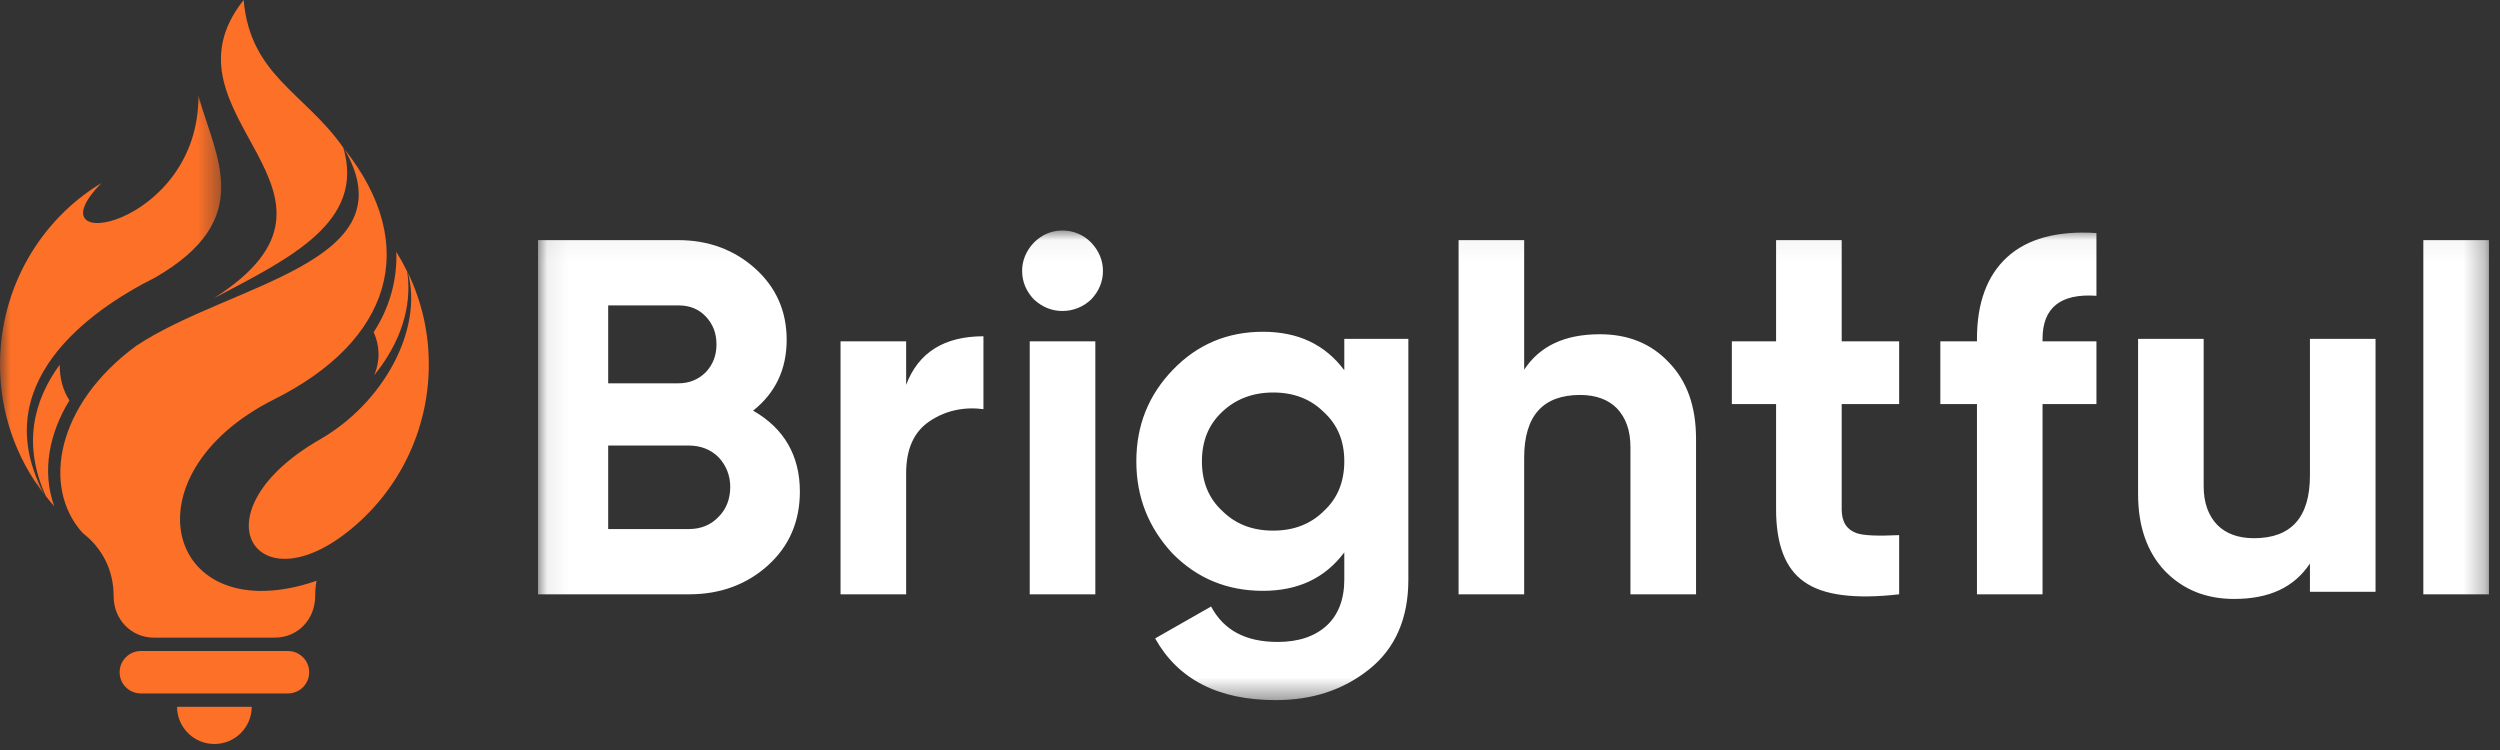
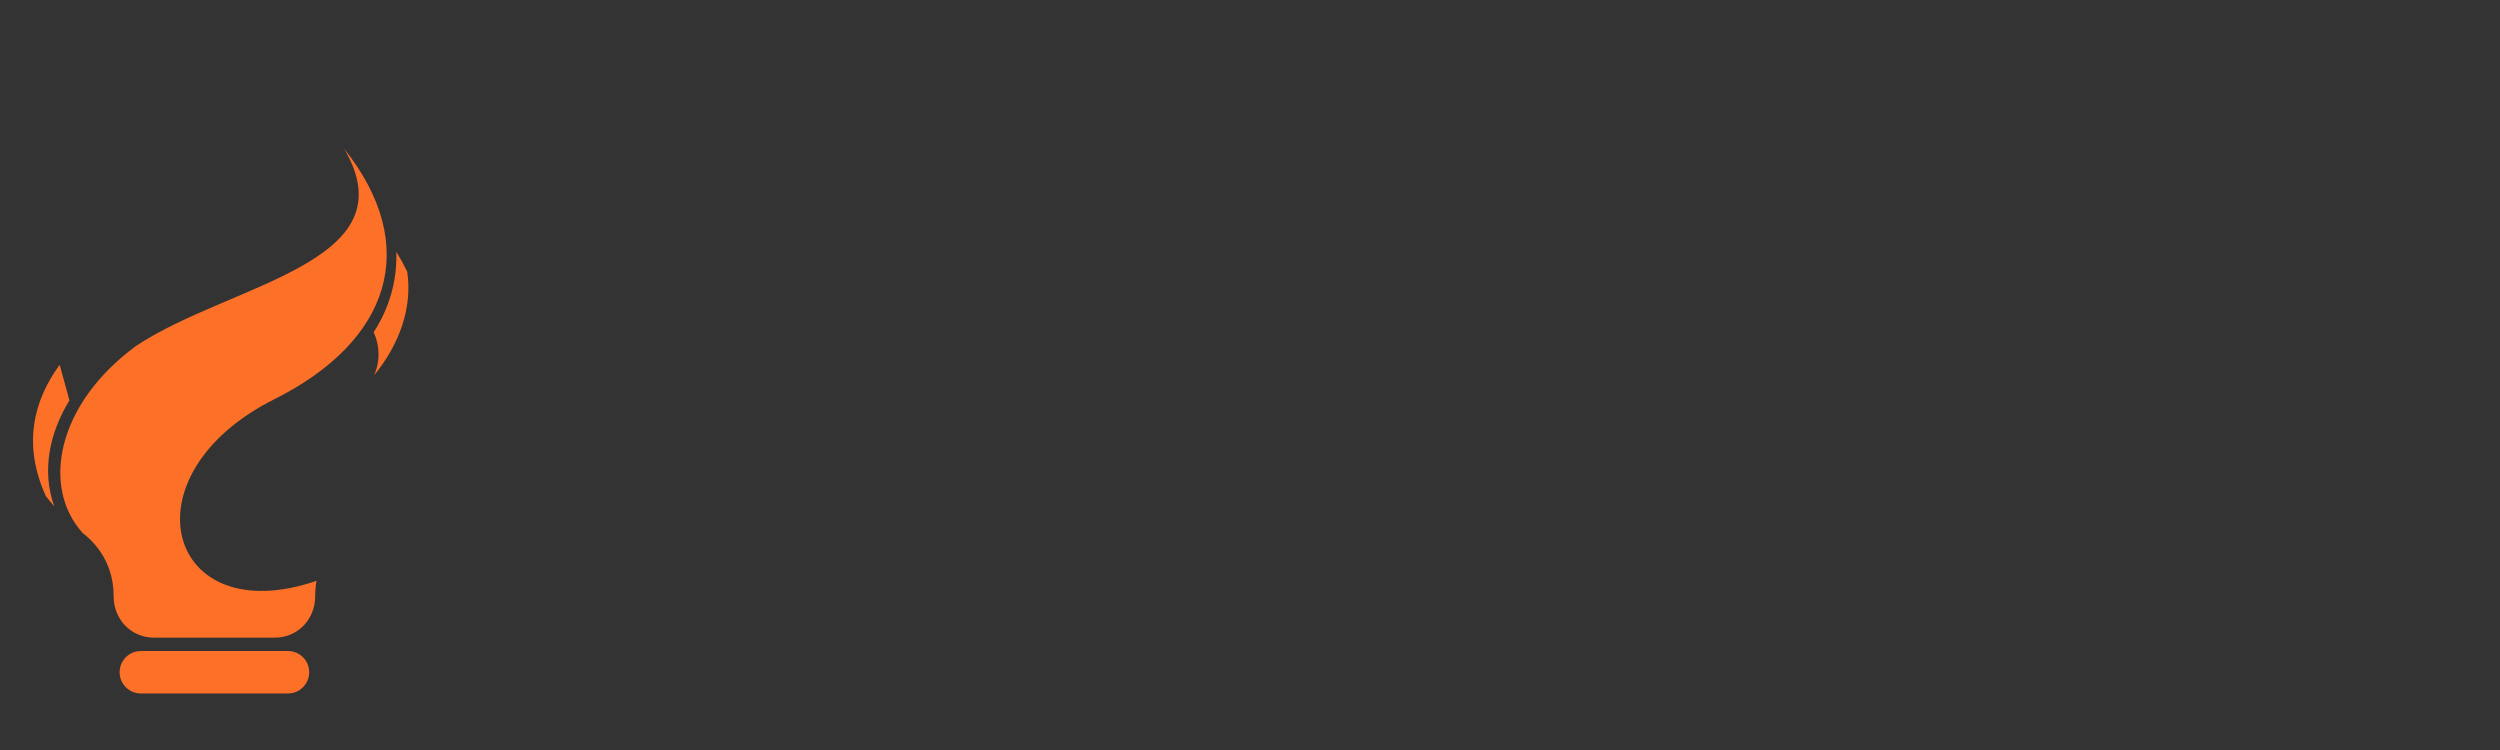
<svg xmlns="http://www.w3.org/2000/svg" xmlns:xlink="http://www.w3.org/1999/xlink" width="120px" height="36px" viewBox="0 0 120 36" version="1.1">
  <rect x="0" y="0" width="120" height="36" fill="#333333" stroke="none" />
  <title>logo-white</title>
  <defs>
-     <polygon id="path-1" points="0 0.064 10.618 0.064 10.618 19.232 0 19.232" />
    <polygon id="path-3" points="0.073 0.044 93.717 0.044 93.717 22.585 0.073 22.585" />
  </defs>
  <g id="Blog" stroke="none" stroke-width="1" fill="none" fill-rule="evenodd">
    <g id="Artboard-Copy-4" transform="translate(-439, -13)">
      <g id="logo-white" transform="translate(439, 13)">
-         <path d="M10.291,35.711 C11.278,35.713 12.081,34.915 12.083,33.928 L8.499,33.928 C8.502,34.915 9.304,35.713 10.291,35.711 L10.291,35.711" id="Fill-1" fill="#FC7028" fill-rule="nonzero" />
        <path d="M13.822,31.249 L6.76,31.249 C6.197,31.249 5.742,31.705 5.742,32.268 C5.742,32.83 6.197,33.286 6.76,33.286 L13.822,33.286 C14.385,33.286 14.841,32.83 14.841,32.268 C14.841,31.705 14.385,31.249 13.823,31.249 L13.822,31.249" id="Fill-3" fill="#FC7028" fill-rule="nonzero" />
-         <path d="M11.695,1.32743363e-05 C7.275,5.57 18.265,9.221 10.264,14.316 C13.95,12.381 17.531,10.651 16.478,7.086 C14.617,4.436 12.013,3.626 11.695,1.32743363e-05" id="Fill-5" fill="#FC7028" fill-rule="nonzero" />
        <path d="M6.527,16.607 C2.729,19.397 1.972,23.367 3.963,25.579 C4.936,26.334 5.454,27.392 5.454,28.62 C5.454,29.715 6.275,30.607 7.393,30.607 L13.189,30.607 C14.307,30.607 15.128,29.715 15.128,28.62 C15.128,28.371 15.15,28.124 15.194,27.879 C8.014,30.343 5.87,22.815 13.172,19.161 C18.728,16.38 20.245,11.826 16.517,7.137 C19.748,12.628 11.027,13.607 6.527,16.607" id="Fill-7" fill="#FC7028" fill-rule="nonzero" />
        <path d="M19.024,12.088 C19.067,13.476 18.69,14.782 17.934,15.949 C18.241,16.602 18.249,17.356 17.956,18.016 C19.189,16.51 19.799,14.758 19.548,13.043 C19.39,12.716 19.215,12.397 19.024,12.088" id="Fill-9" fill="#FC7028" fill-rule="nonzero" />
-         <path d="M15.351,21.096 C9.402,24.514 12.156,29.08 16.657,25.55 C19.135,23.615 20.583,20.647 20.582,17.504 C20.587,15.977 20.246,14.47 19.582,13.096 C20.306,15.797 18.437,19.323 15.351,21.096" id="Fill-11" fill="#FC7028" fill-rule="nonzero" />
-         <path d="M2.865,17.508 C1.623,19.206 1.065,21.326 2.203,23.816 C2.332,23.983 2.466,24.145 2.605,24.304 C1.981,22.573 2.396,20.75 3.333,19.218 C3.015,18.729 2.866,18.155 2.865,17.508" id="Fill-13" fill="#FC7028" fill-rule="nonzero" />
+         <path d="M2.865,17.508 C1.623,19.206 1.065,21.326 2.203,23.816 C2.332,23.983 2.466,24.145 2.605,24.304 C1.981,22.573 2.396,20.75 3.333,19.218 " id="Fill-13" fill="#FC7028" fill-rule="nonzero" />
        <g id="Fill-15-Clipped" transform="translate(0, 4.516)">
          <mask id="mask-2" fill="white">
            <use xlink:href="#path-1" />
          </mask>
          <g id="path-1" />
          <path d="M4.873,4.268 C1.929,6.041 -4.34710799e-05,9.308 -4.34710799e-05,12.987 C-0.003,15.248 0.748,17.446 2.134,19.232 C-0.701,13.954 4.238,10.413 7.437,8.811 C12.334,5.997 10.327,3.006 9.521,0.064 C9.592,6.387 1.328,7.864 4.873,4.268" id="Fill-15" fill="#FC7028" fill-rule="nonzero" mask="url(#mask-2)" />
        </g>
        <g id="Fill-18-Clipped-Copy" transform="translate(25.752, 11.021)">
          <mask id="mask-4" fill="white">
            <use xlink:href="#path-3" />
          </mask>
          <g id="path-3" />
-           <path d="M11.105,16.122 C10.079,17.045 8.81,17.506 7.322,17.506 L0.073,17.506 L0.073,0.505 L6.809,0.505 C8.249,0.505 9.494,0.967 10.494,1.865 C11.495,2.764 12.008,3.906 12.008,5.29 C12.008,6.699 11.471,7.84 10.397,8.69 C11.886,9.54 12.642,10.851 12.642,12.576 C12.642,14.009 12.13,15.199 11.104,16.122 L11.105,16.122 Z M3.441,3.638 L3.441,7.378 L6.809,7.378 C7.322,7.378 7.761,7.208 8.127,6.844 C8.469,6.48 8.639,6.043 8.639,5.509 C8.639,4.974 8.469,4.537 8.127,4.173 C7.785,3.808 7.346,3.638 6.809,3.638 L3.441,3.638 Z M7.322,14.373 C7.883,14.373 8.371,14.179 8.737,13.79 C9.103,13.426 9.299,12.94 9.299,12.357 C9.306,11.825 9.105,11.31 8.737,10.924 C8.371,10.56 7.883,10.366 7.322,10.366 L3.441,10.366 L3.441,14.373 L7.322,14.373 Z M17.743,7.451 C18.329,5.897 19.574,5.12 21.453,5.12 L21.453,8.617 C20.501,8.496 19.622,8.69 18.866,9.2 C18.109,9.71 17.743,10.536 17.743,11.702 L17.743,17.506 L14.594,17.506 L14.594,5.363 L17.743,5.363 L17.743,7.451 Z M23.309,1.987 C23.309,1.477 23.505,1.015 23.871,0.627 C24.261,0.238 24.725,0.044 25.238,0.044 C25.762,0.039 26.265,0.249 26.629,0.627 C26.995,1.015 27.19,1.477 27.19,1.987 C27.19,2.497 26.995,2.958 26.629,3.347 C26.256,3.708 25.757,3.909 25.238,3.906 C24.725,3.906 24.261,3.711 23.871,3.347 C23.505,2.959 23.31,2.497 23.31,1.987 L23.309,1.987 Z M23.675,17.506 L26.824,17.506 L26.824,5.363 L23.675,5.363 L23.675,17.506 Z M38.774,5.244 L41.849,5.244 L41.849,16.805 C41.849,18.675 41.215,20.108 39.97,21.104 C38.726,22.099 37.236,22.585 35.479,22.585 C32.721,22.585 30.793,21.589 29.695,19.622 L32.38,18.092 C32.99,19.233 34.039,19.792 35.577,19.792 C36.578,19.792 37.359,19.525 37.92,19.015 C38.481,18.505 38.774,17.752 38.774,16.805 L38.774,15.493 C37.847,16.732 36.553,17.339 34.869,17.339 C33.136,17.339 31.696,16.732 30.524,15.542 C29.377,14.303 28.792,12.846 28.792,11.121 C28.792,9.397 29.377,7.94 30.549,6.726 C31.721,5.511 33.16,4.904 34.869,4.904 C36.553,4.904 37.847,5.511 38.774,6.75 L38.774,5.244 Z M35.357,7.819 C34.381,7.819 33.551,8.134 32.892,8.766 C32.257,9.373 31.94,10.15 31.94,11.122 C31.94,12.093 32.257,12.895 32.916,13.502 C33.551,14.133 34.356,14.449 35.357,14.449 C36.358,14.449 37.163,14.133 37.798,13.502 C38.457,12.895 38.774,12.093 38.774,11.122 C38.774,10.15 38.457,9.373 37.798,8.766 C37.163,8.134 36.358,7.819 35.357,7.819 L35.357,7.819 Z M55.658,10.05 L55.658,17.506 L52.509,17.506 L52.509,10.439 C52.509,9.637 52.29,9.03 51.85,8.569 C51.435,8.156 50.849,7.937 50.093,7.937 C48.311,7.937 47.408,8.933 47.408,10.949 L47.408,17.506 L44.26,17.506 L44.26,0.505 L47.408,0.505 L47.408,6.723 C48.165,5.581 49.36,5.023 51.044,5.023 C52.387,5.023 53.486,5.46 54.339,6.359 C55.218,7.257 55.658,8.472 55.658,10.05 L55.658,10.05 Z M65.407,8.374 L62.649,8.374 L62.649,13.426 C62.649,14.033 62.893,14.398 63.356,14.568 C63.698,14.689 64.381,14.713 65.407,14.665 L65.407,17.506 C63.283,17.749 61.745,17.555 60.842,16.899 C59.939,16.268 59.5,15.102 59.5,13.426 L59.5,8.374 L57.377,8.374 L57.377,5.363 L59.5,5.363 L59.5,0.505 L62.649,0.505 L62.649,5.363 L65.407,5.363 L65.407,8.374 Z M74.877,3.177 C73.144,3.055 72.29,3.76 72.29,5.241 L72.29,5.362 L74.877,5.362 L74.877,8.374 L72.29,8.374 L72.29,17.506 L69.142,17.506 L69.142,8.374 L67.384,8.374 L67.384,5.363 L69.142,5.363 L69.142,5.241 C69.142,3.517 69.63,2.205 70.582,1.331 C71.558,0.432 72.998,0.044 74.877,0.165 L74.877,3.177 Z M85.125,5.244 L88.274,5.244 L88.274,17.387 L85.125,17.387 L85.125,16.028 C84.369,17.169 83.173,17.728 81.489,17.728 C80.146,17.728 79.048,17.291 78.169,16.392 C77.315,15.493 76.876,14.255 76.876,12.7 L76.876,5.244 L80.024,5.244 L80.024,12.312 C80.024,13.113 80.244,13.72 80.683,14.182 C81.098,14.594 81.684,14.813 82.441,14.813 C84.222,14.813 85.125,13.817 85.125,11.802 L85.125,5.244 Z M90.568,17.506 L93.717,17.506 L93.717,0.505 L90.568,0.505 L90.568,17.506 Z" id="Fill-18" fill="#FFFFFF" fill-rule="nonzero" mask="url(#mask-4)" />
        </g>
      </g>
    </g>
  </g>
</svg>